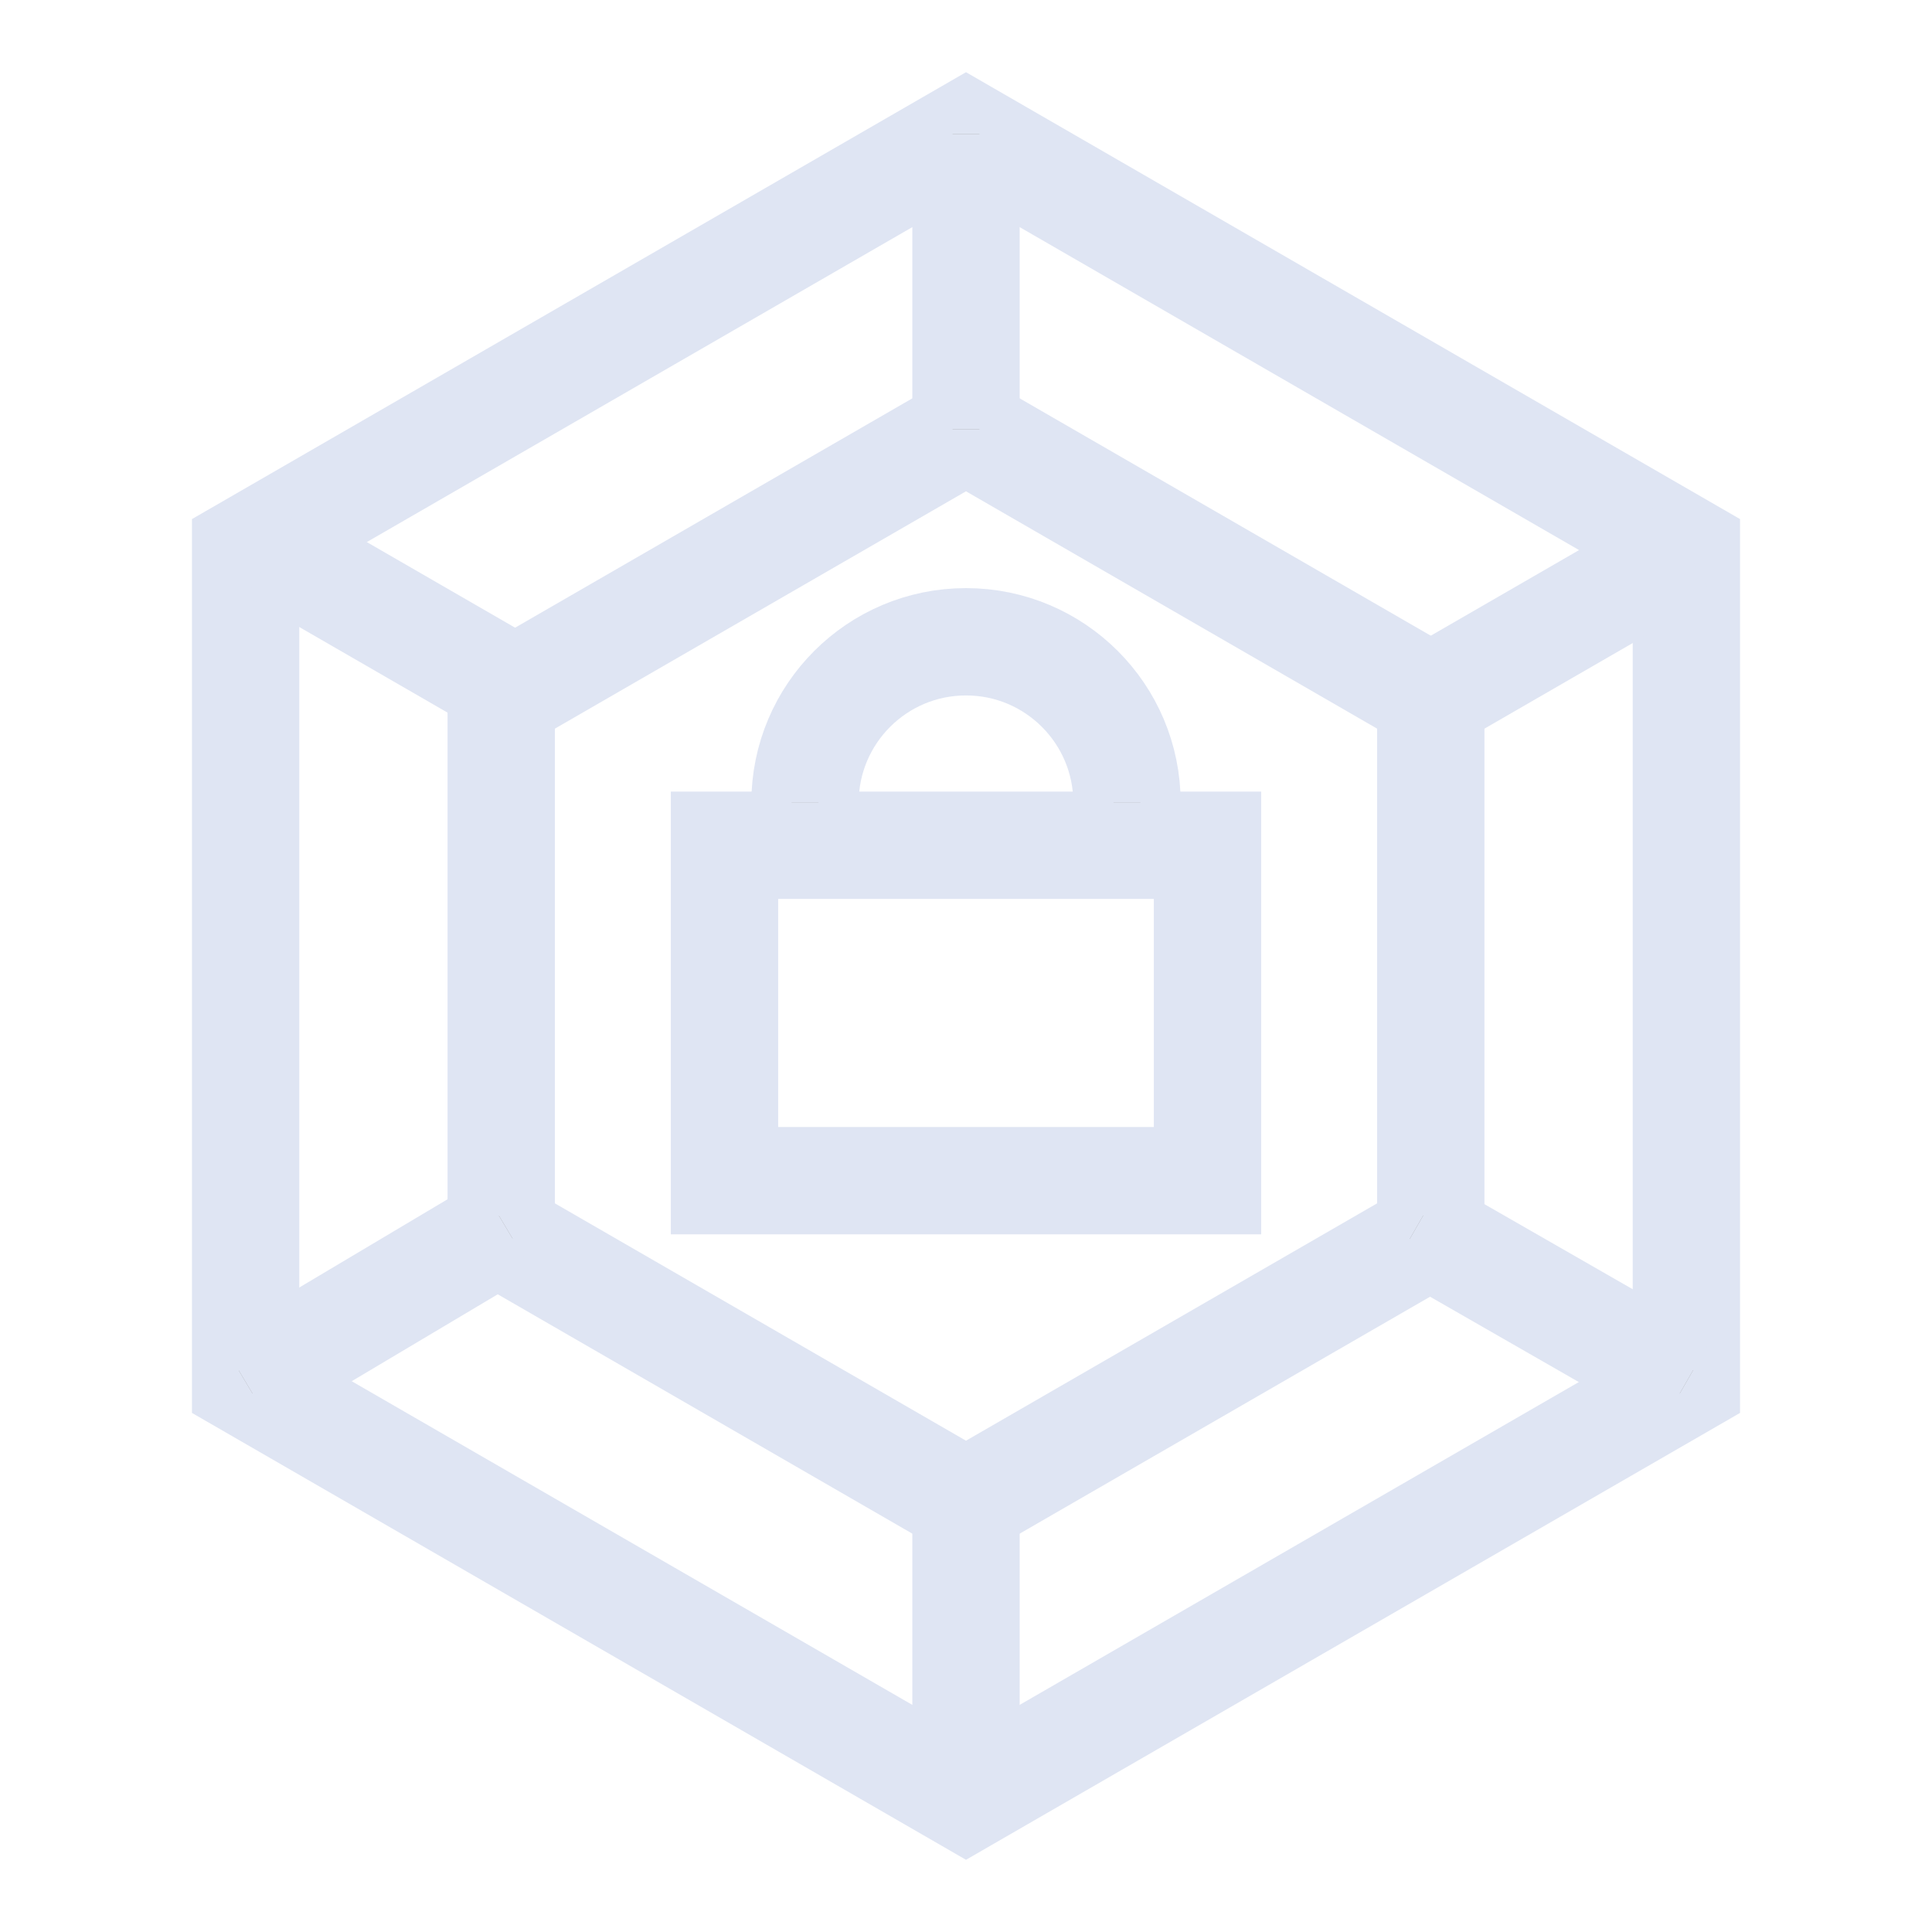
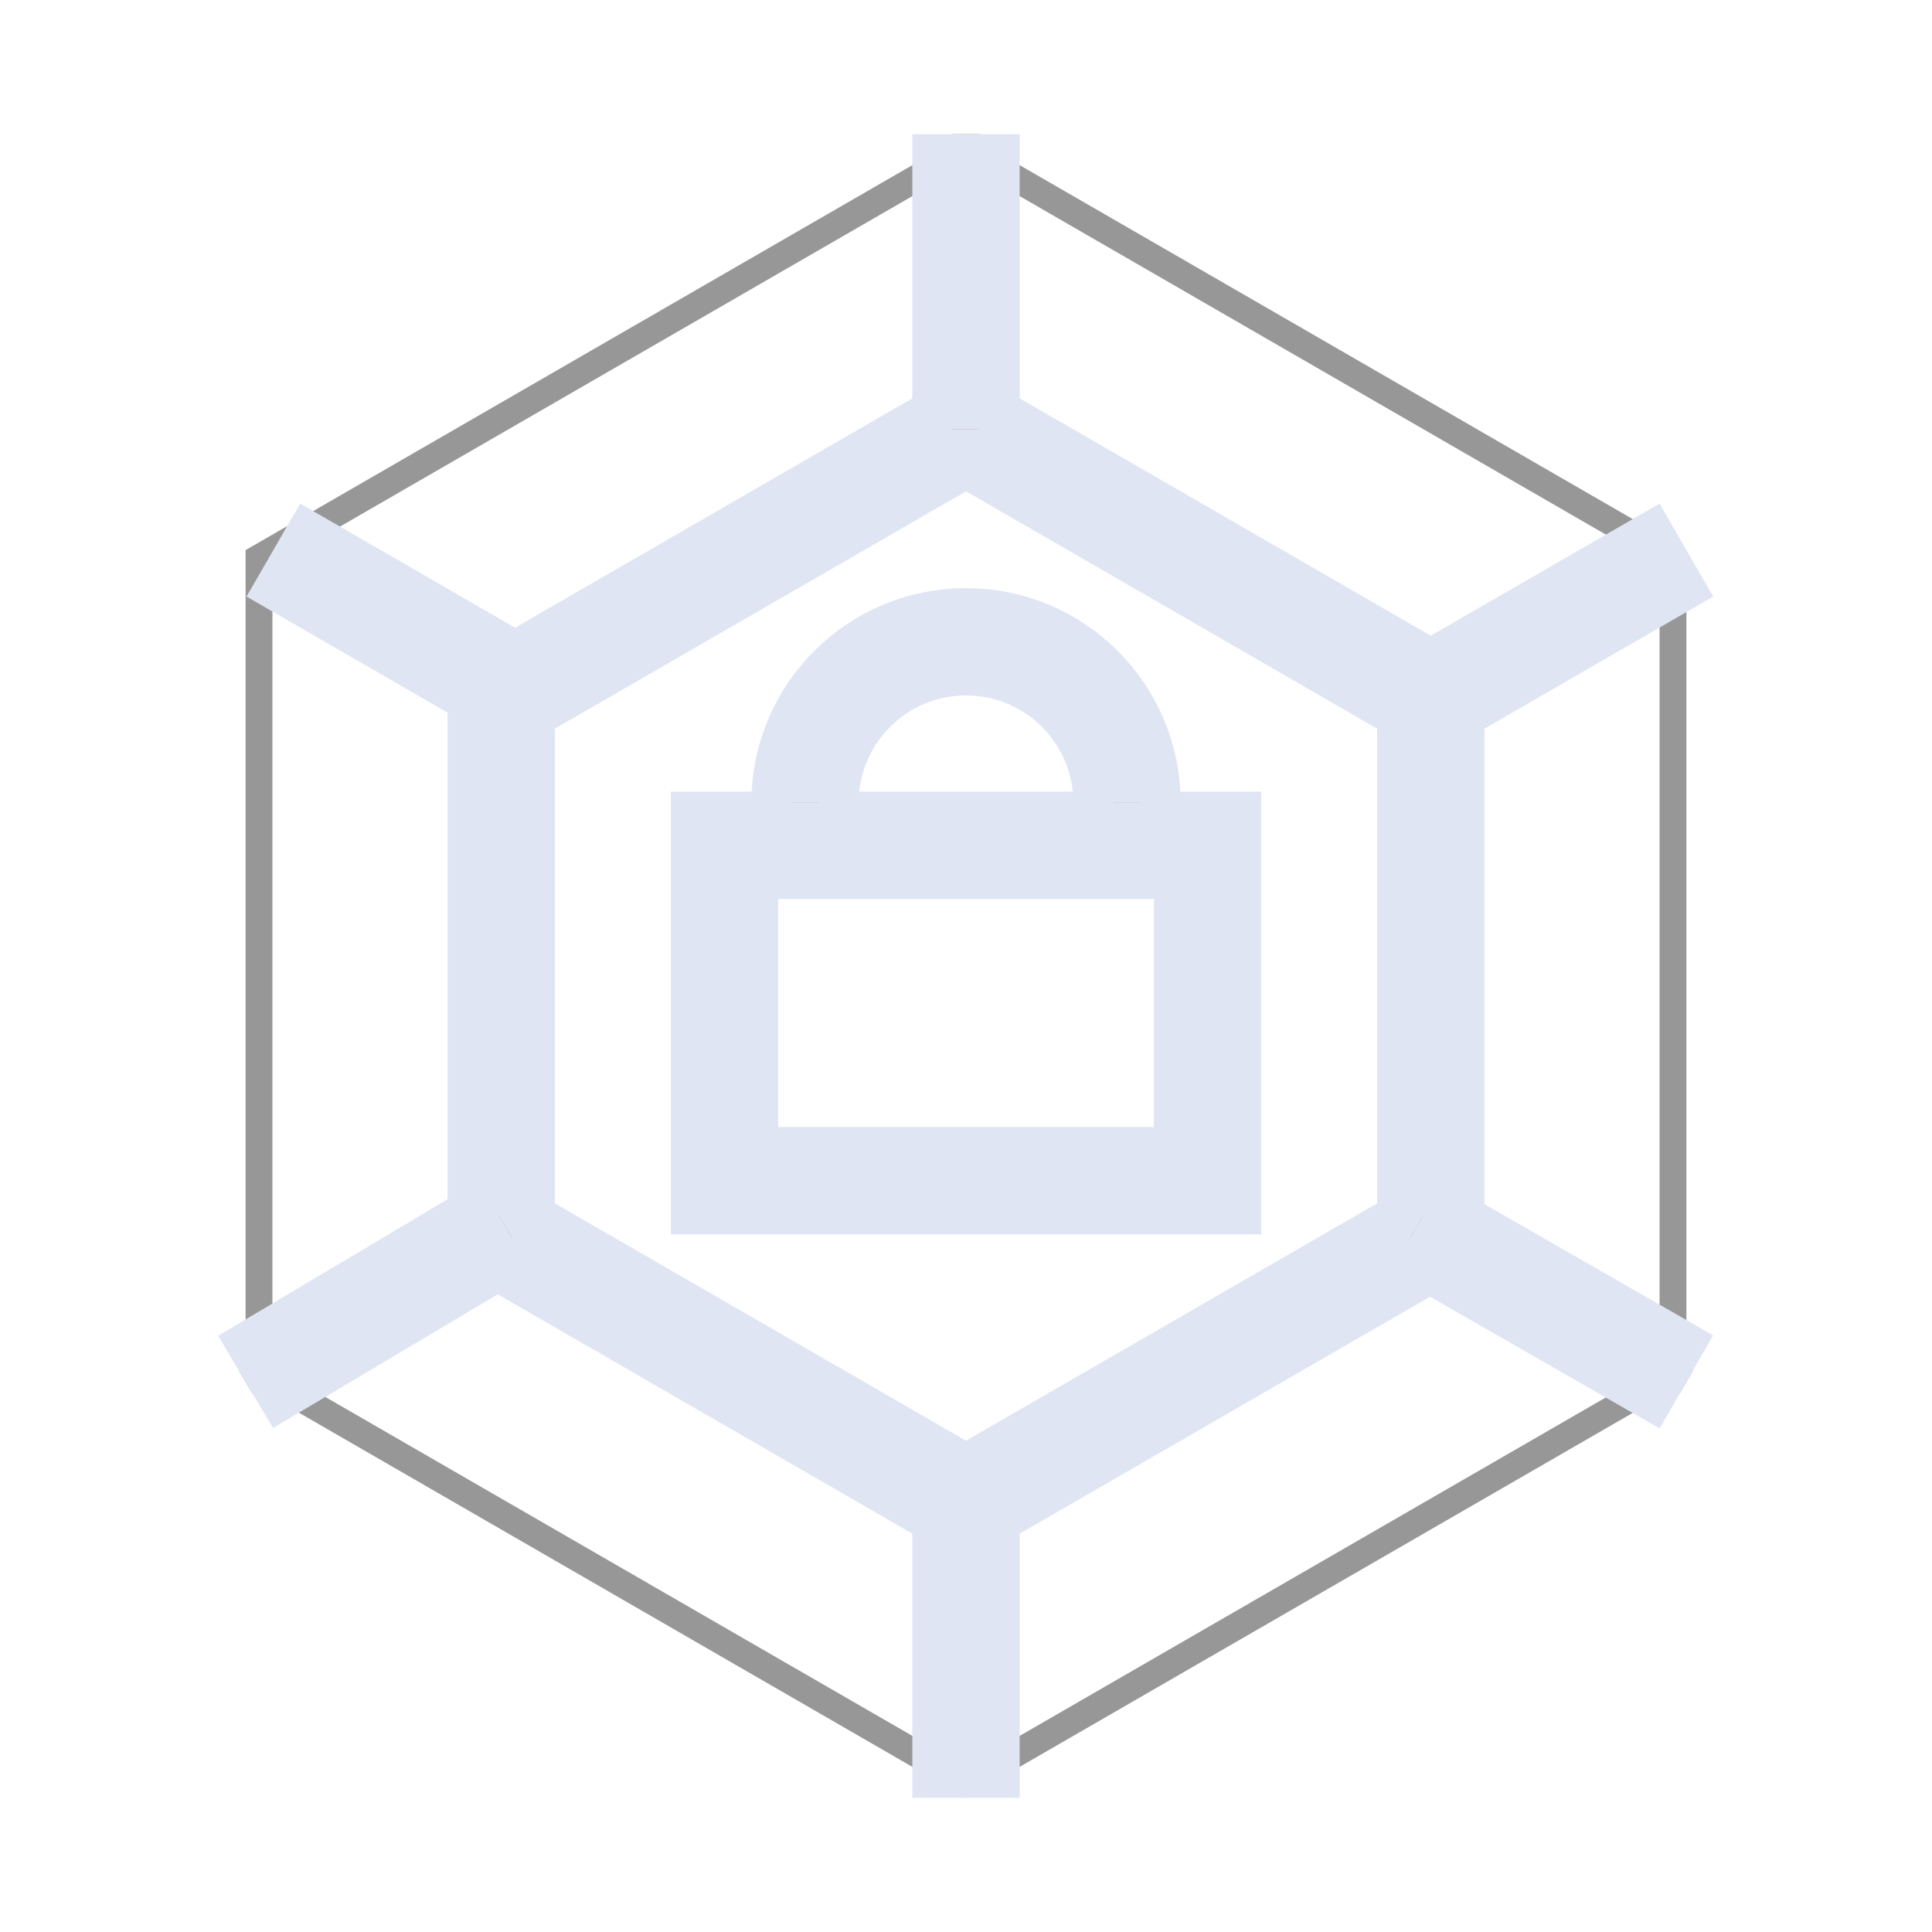
<svg xmlns="http://www.w3.org/2000/svg" xmlns:xlink="http://www.w3.org/1999/xlink" width="72px" height="72px" viewBox="0 0 72 72" version="1.1">
  <title>稳定可靠</title>
  <defs>
    <rect id="path-1" x="22" y="26.5" width="18" height="12.5" />
-     <polygon id="path-2" points="31 2.27373675e-13 57.847 15.5 57.847 46.5 31 62 4.153 46.5 4.153 15.5" />
    <path d="M37,24.917 C37,21.603 34.314,18.917 31,18.917 C27.686,18.917 25,21.603 25,24.917" id="path-3" />
    <path d="M13.847,40.73 L4.153,46.5" id="path-4" />
    <path d="M47.791,40.73 L57.847,46.5" id="path-5" />
    <path d="M31,11 L31,0" id="path-6" />
  </defs>
  <g id="稳定可靠" stroke="none" stroke-width="1" fill="none" fill-rule="evenodd">
    <g id="编组" transform="translate(5, 5)">
      <g id="矩形">
        <rect stroke="#979797" stroke-width="1" stroke-linejoin="square" x="22.5" y="27" width="17" height="11.5" />
        <use stroke="#DFE5F3" stroke-width="4" xlink:href="#path-1" />
      </g>
      <g id="多边形">
        <path stroke="#979797" stroke-width="1" d="M31,0.577 L57.347,15.789 L57.347,46.211 L31,61.423 L4.653,46.211 L4.653,15.789 L31,0.577 Z" stroke-linejoin="square" />
        <use stroke="#DFE5F3" stroke-width="4" xlink:href="#path-2" />
      </g>
      <polygon id="多边形" stroke="#DFE5F3" stroke-width="4" points="31 11 48.321 21 48.321 41 31 51 13.679 41 13.679 21" />
      <g id="路径">
        <use stroke="#979797" stroke-width="1" xlink:href="#path-3" />
        <use stroke="#DFE5F3" stroke-width="4" xlink:href="#path-3" />
      </g>
      <line x1="49.187" y1="20.5" x2="57.847" y2="15.5" id="路径-31" stroke="#DFE5F3" stroke-width="4" />
      <line x1="5.187" y1="20.5" x2="13.847" y2="15.5" id="路径-31备份" stroke="#DFE5F3" stroke-width="4" transform="translate(9.517, 18) scale(-1, 1) translate(-9.517, -18) " />
      <line x1="31" y1="62" x2="31" y2="50.944" id="路径-32" stroke="#DFE5F3" stroke-width="4" />
      <g id="路径-2">
        <use stroke="#979797" stroke-width="1" xlink:href="#path-4" />
        <use stroke="#DFE5F3" stroke-width="4" xlink:href="#path-4" />
      </g>
      <g id="路径-3">
        <use stroke="#979797" stroke-width="1" xlink:href="#path-5" />
        <use stroke="#DFE5F3" stroke-width="4" xlink:href="#path-5" />
      </g>
      <g id="路径-4">
        <use stroke="#979797" stroke-width="1" xlink:href="#path-6" />
        <use stroke="#DFE5F3" stroke-width="4" xlink:href="#path-6" />
      </g>
    </g>
  </g>
</svg>